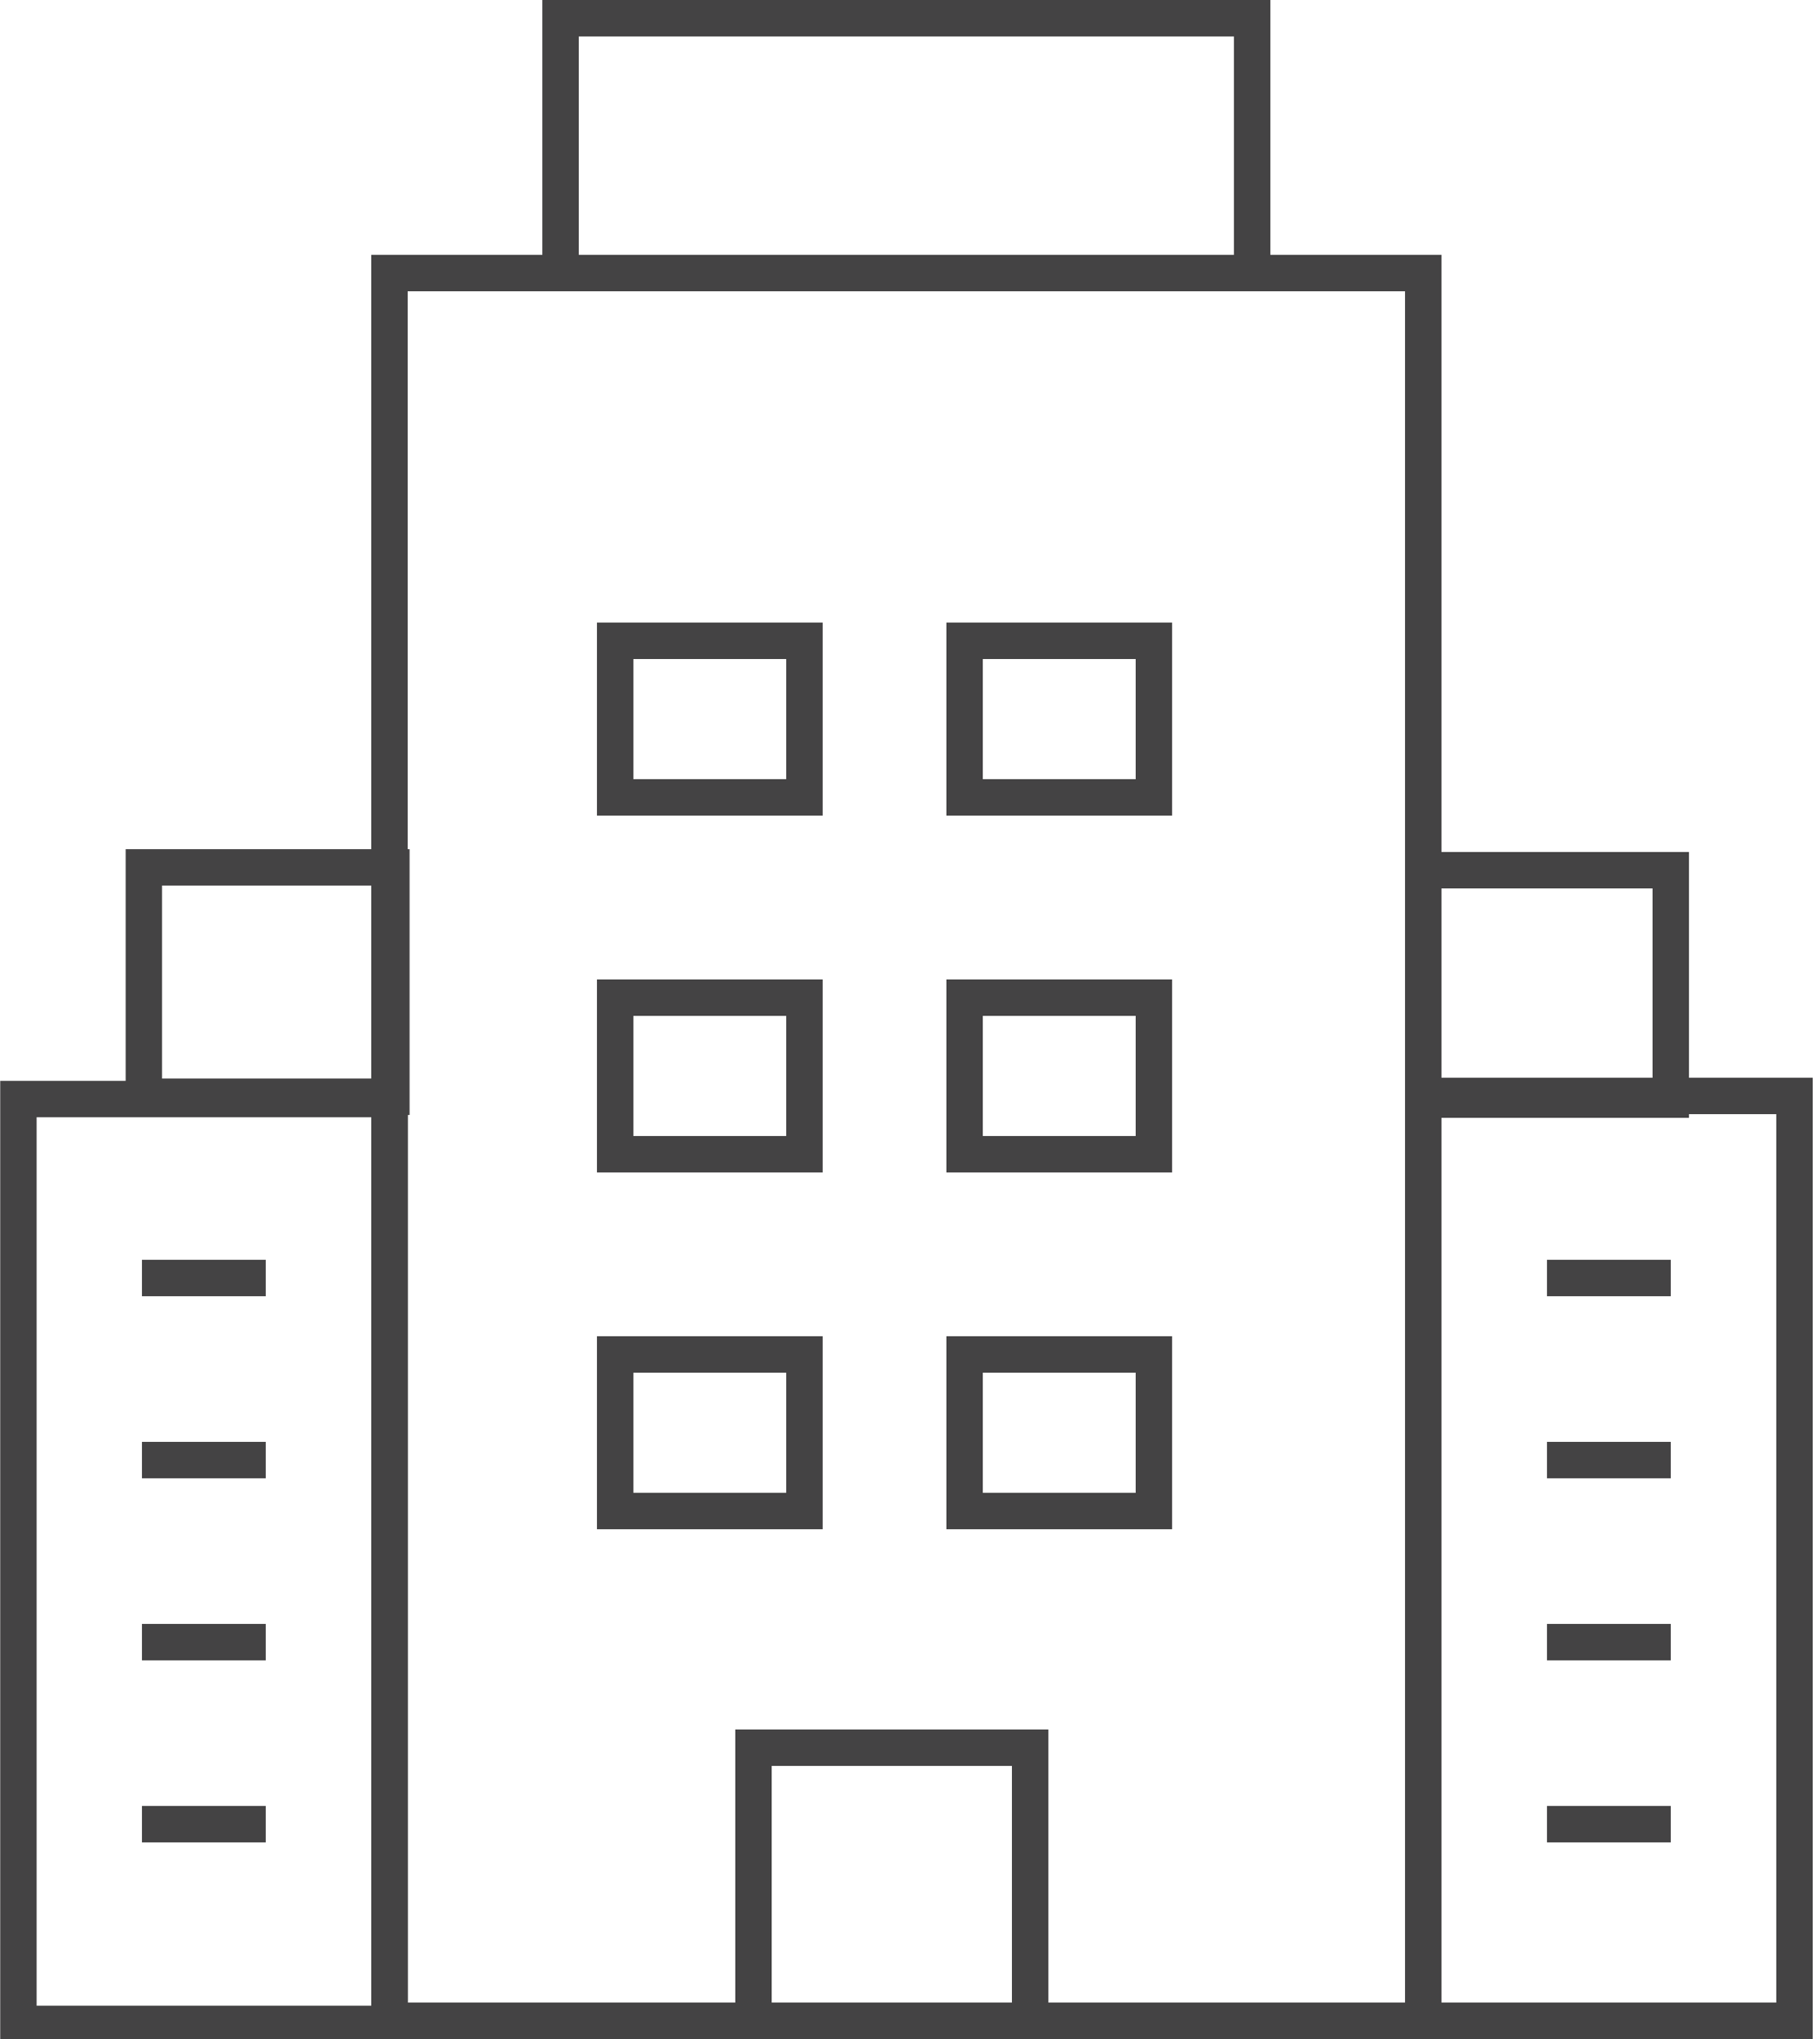
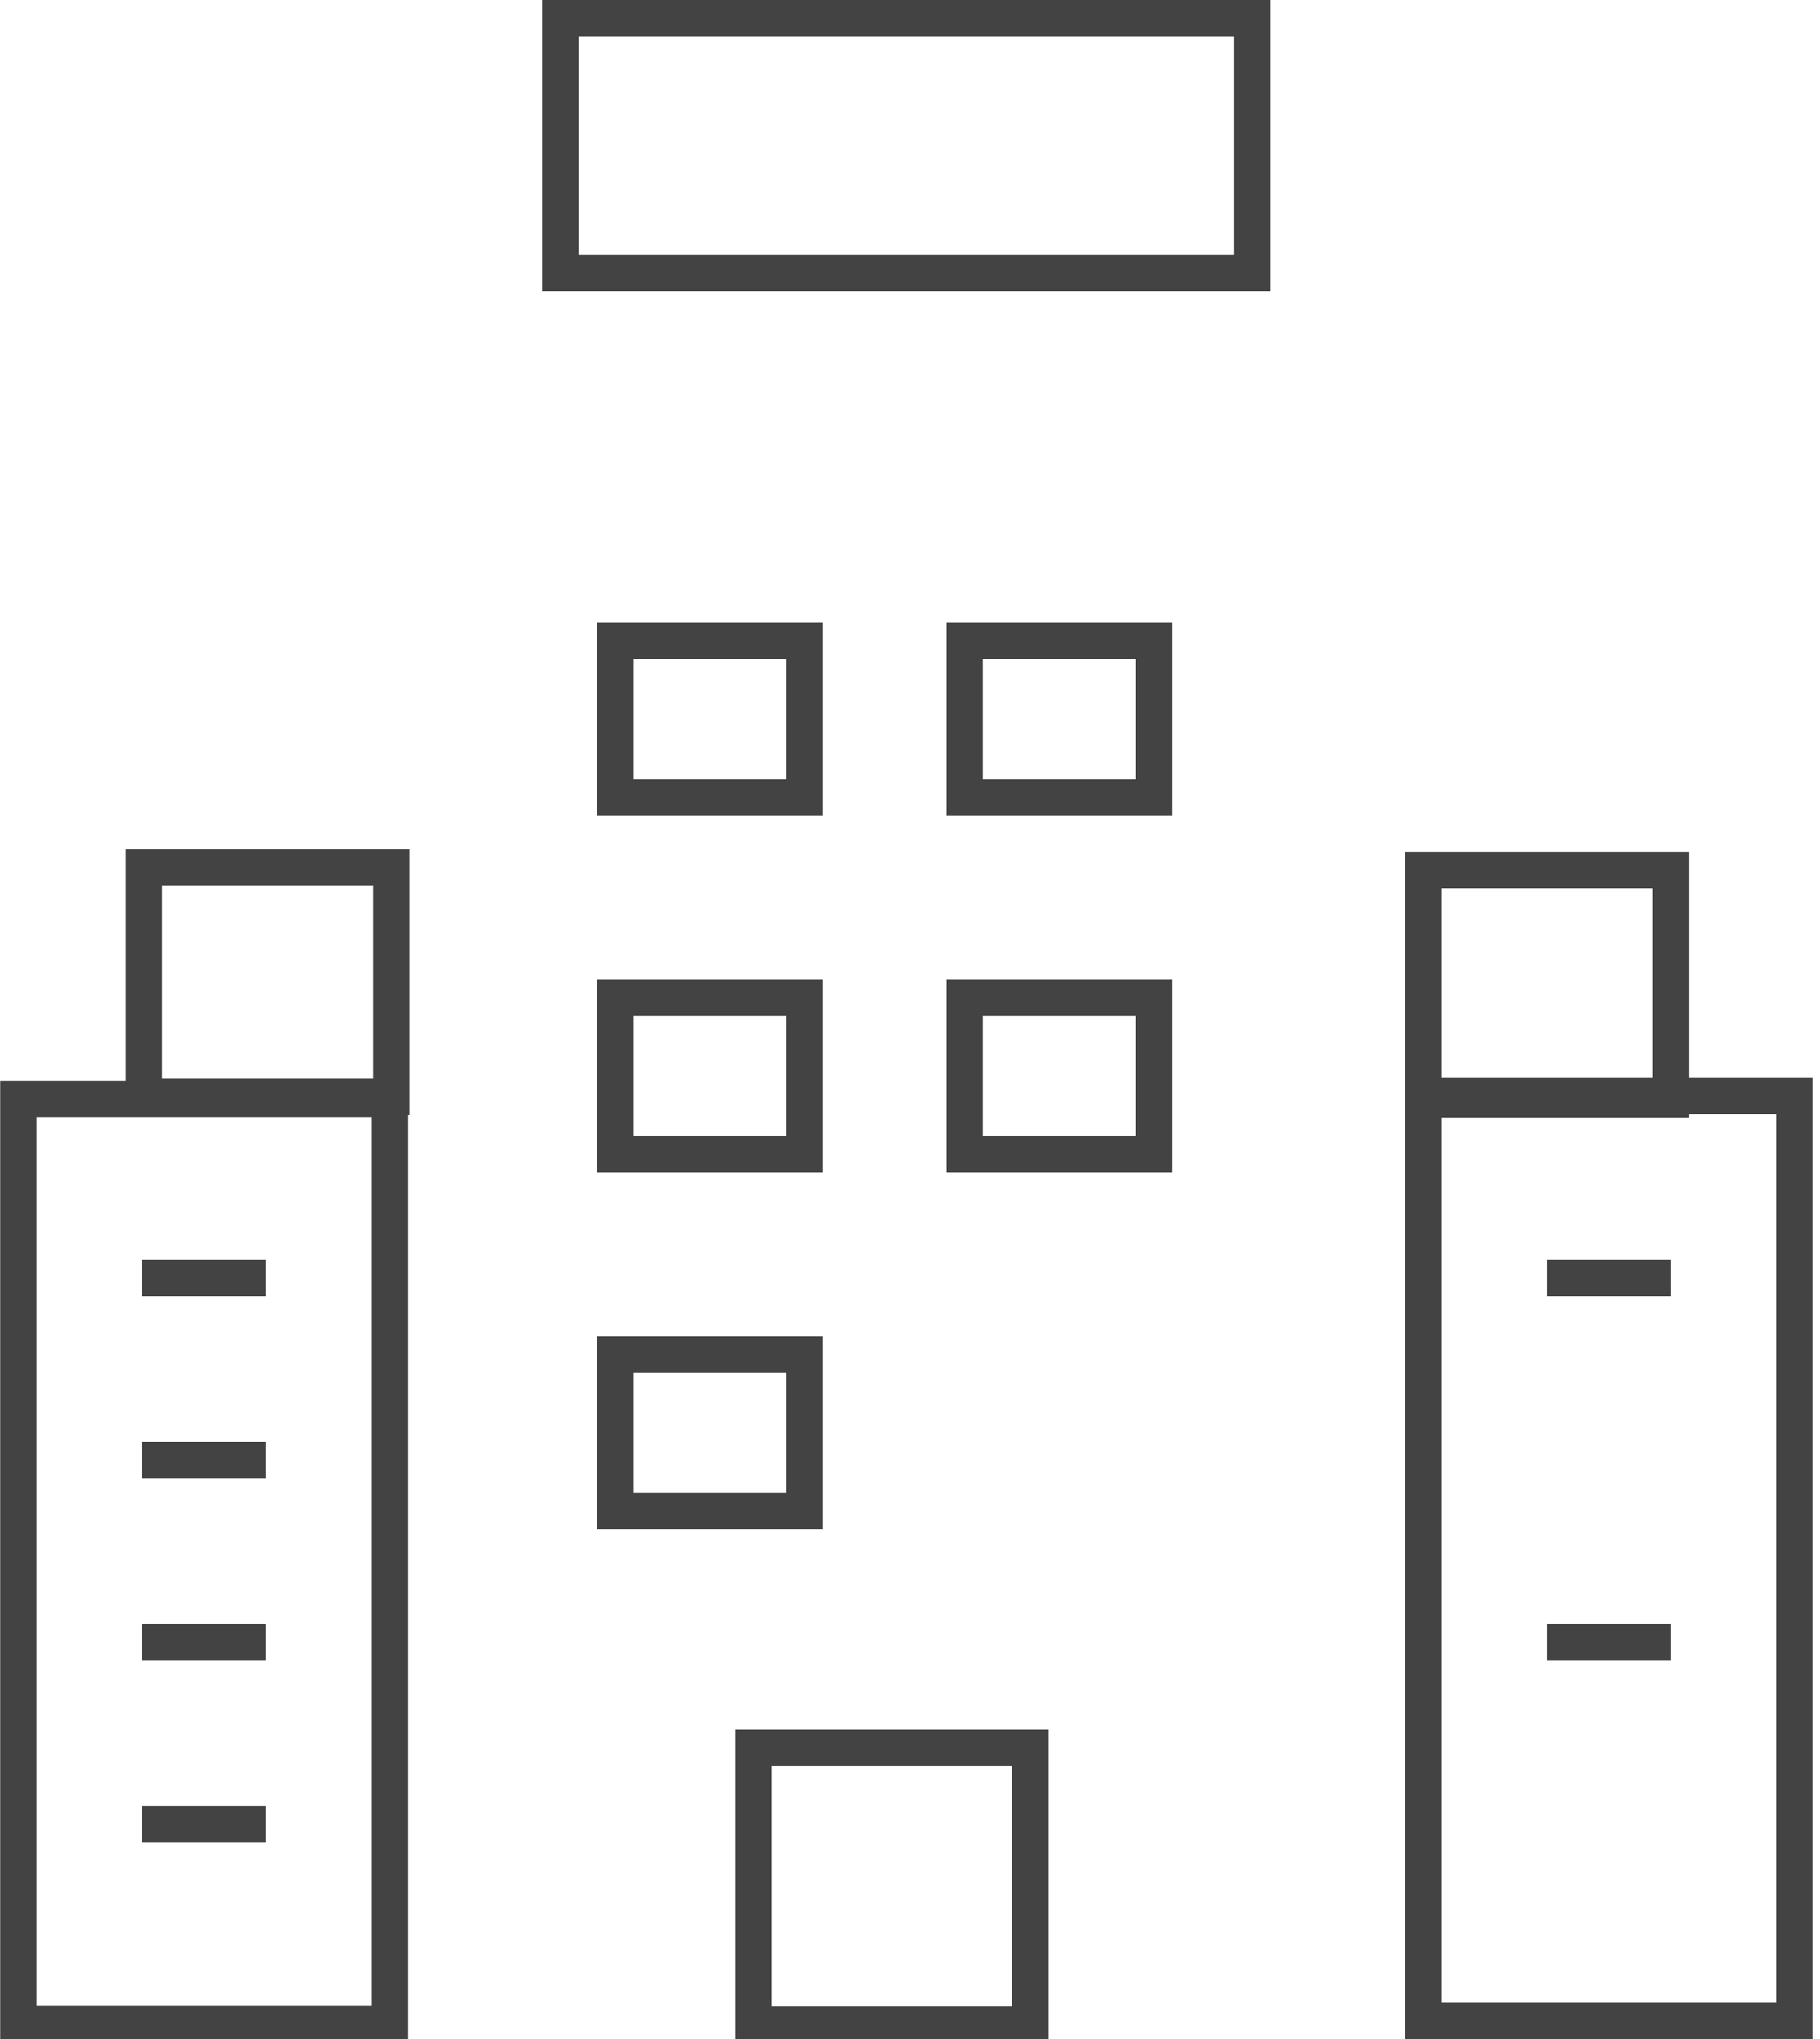
<svg xmlns="http://www.w3.org/2000/svg" width="50" height="56" viewBox="0 0 50 56" fill="none">
-   <path d="M39.1 7.5H10.7V55.5H39.1V7.5Z" stroke="#444344" stroke-miterlimit="10" />
  <path d="M34.4 0.5H15.4V7.5H34.4V0.5Z" stroke="#444344" stroke-miterlimit="10" />
-   <path d="M0.506 55.585H10.707L10.707 30.185H0.506L0.506 55.585Z" stroke="#444344" stroke-miterlimit="10" />
+   <path d="M0.506 55.585H10.707L10.707 30.185H0.506Z" stroke="#444344" stroke-miterlimit="10" />
  <path d="M3.952 30.122H10.752V23.822H3.952L3.952 30.122Z" stroke="#444344" stroke-miterlimit="10" />
  <path d="M3.9 35.1H7.3" stroke="#444344" stroke-miterlimit="10" />
  <path d="M3.9 40.1H7.3" stroke="#444344" stroke-miterlimit="10" />
  <path d="M3.9 45.1H7.3" stroke="#444344" stroke-miterlimit="10" />
  <path d="M3.9 50.1H7.3" stroke="#444344" stroke-miterlimit="10" />
  <path d="M49.3 30.1H39.1V55.5H49.3V30.1Z" stroke="#444344" stroke-miterlimit="10" />
  <path d="M45.9 23.9H39.1V30.2H45.9V23.9Z" stroke="#444344" stroke-miterlimit="10" />
  <path d="M45.9 35.1H42.5" stroke="#444344" stroke-miterlimit="10" />
-   <path d="M45.9 40.1H42.5" stroke="#444344" stroke-miterlimit="10" />
  <path d="M45.9 45.1H42.5" stroke="#444344" stroke-miterlimit="10" />
-   <path d="M45.9 50.1H42.5" stroke="#444344" stroke-miterlimit="10" />
  <path d="M22.1 17.6H16.9V21.9H22.1V17.6Z" stroke="#444344" stroke-miterlimit="10" />
  <path d="M31.7 17.6H26.5V21.9H31.7V17.6Z" stroke="#444344" stroke-miterlimit="10" />
  <path d="M22.1 27.4H16.9V31.7H22.1V27.4Z" stroke="#444344" stroke-miterlimit="10" />
  <path d="M31.7 27.4H26.5V31.7H31.7V27.4Z" stroke="#444344" stroke-miterlimit="10" />
  <path d="M22.1 37.2H16.9V41.5H22.1V37.2Z" stroke="#444344" stroke-miterlimit="10" />
-   <path d="M31.7 37.2H26.5V41.5H31.7V37.2Z" stroke="#444344" stroke-miterlimit="10" />
  <path d="M28.3 48H20.7V55.6H28.3V48Z" stroke="#444344" stroke-miterlimit="10" />
</svg>